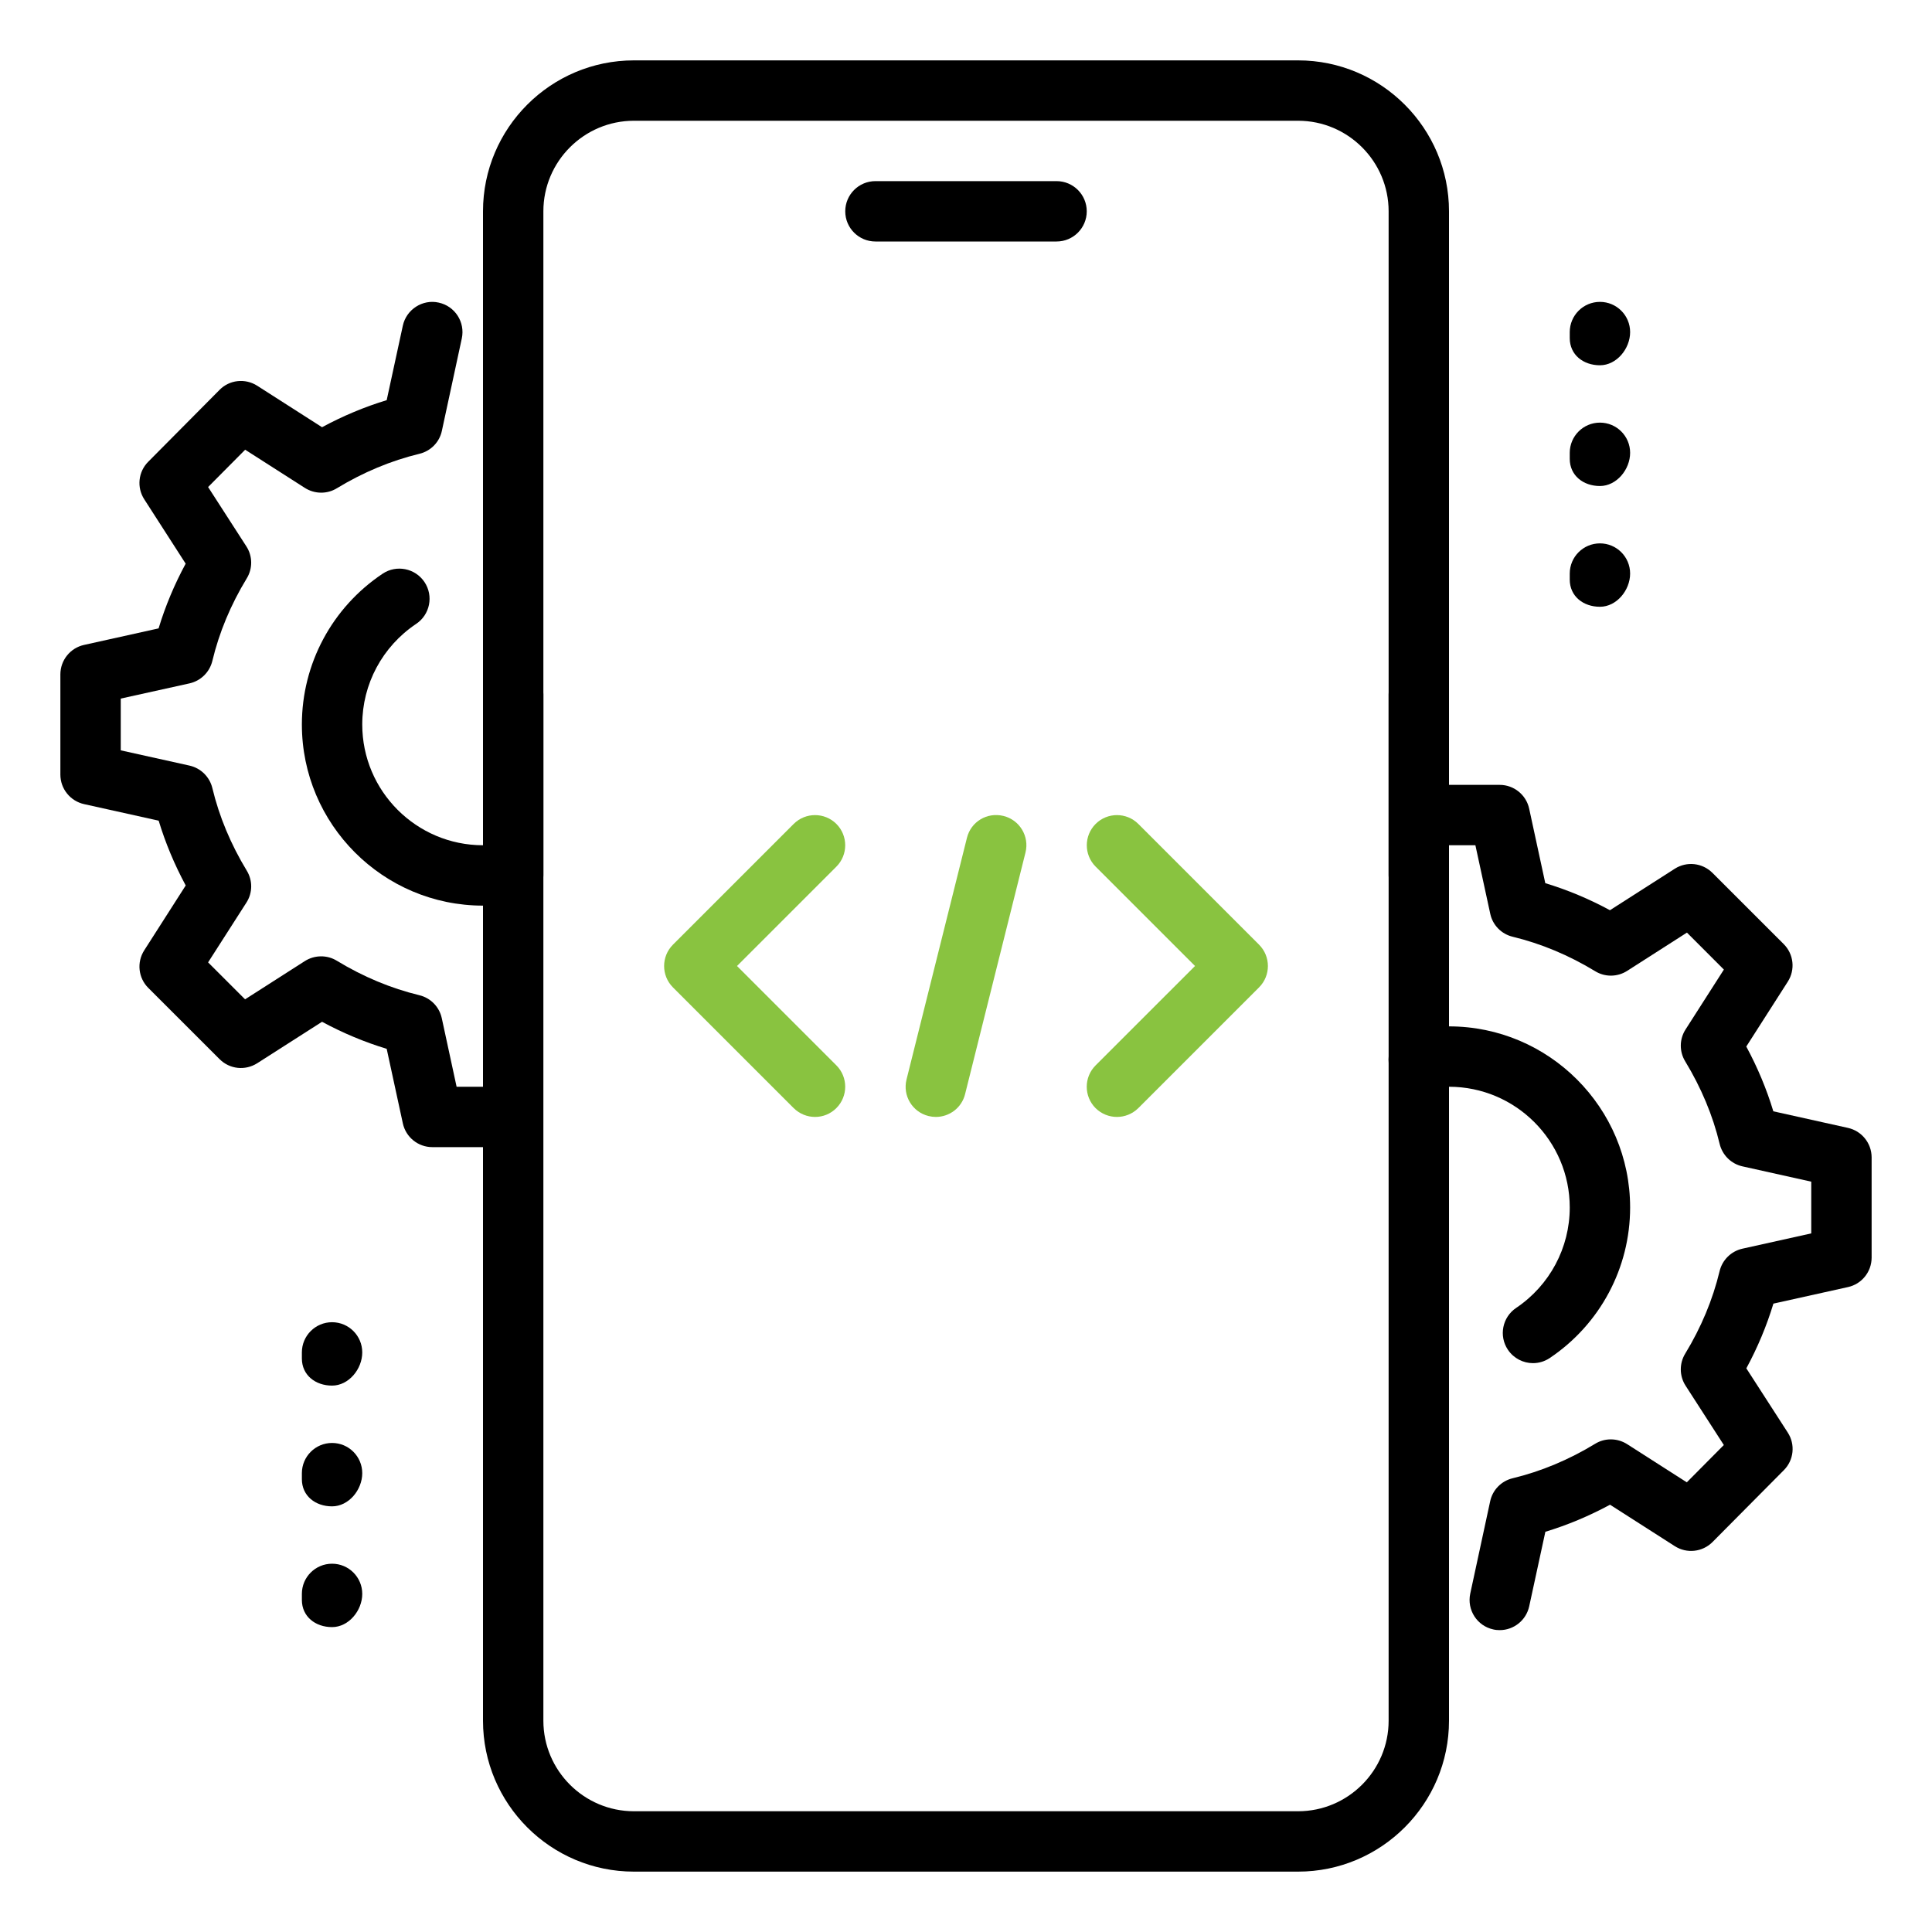
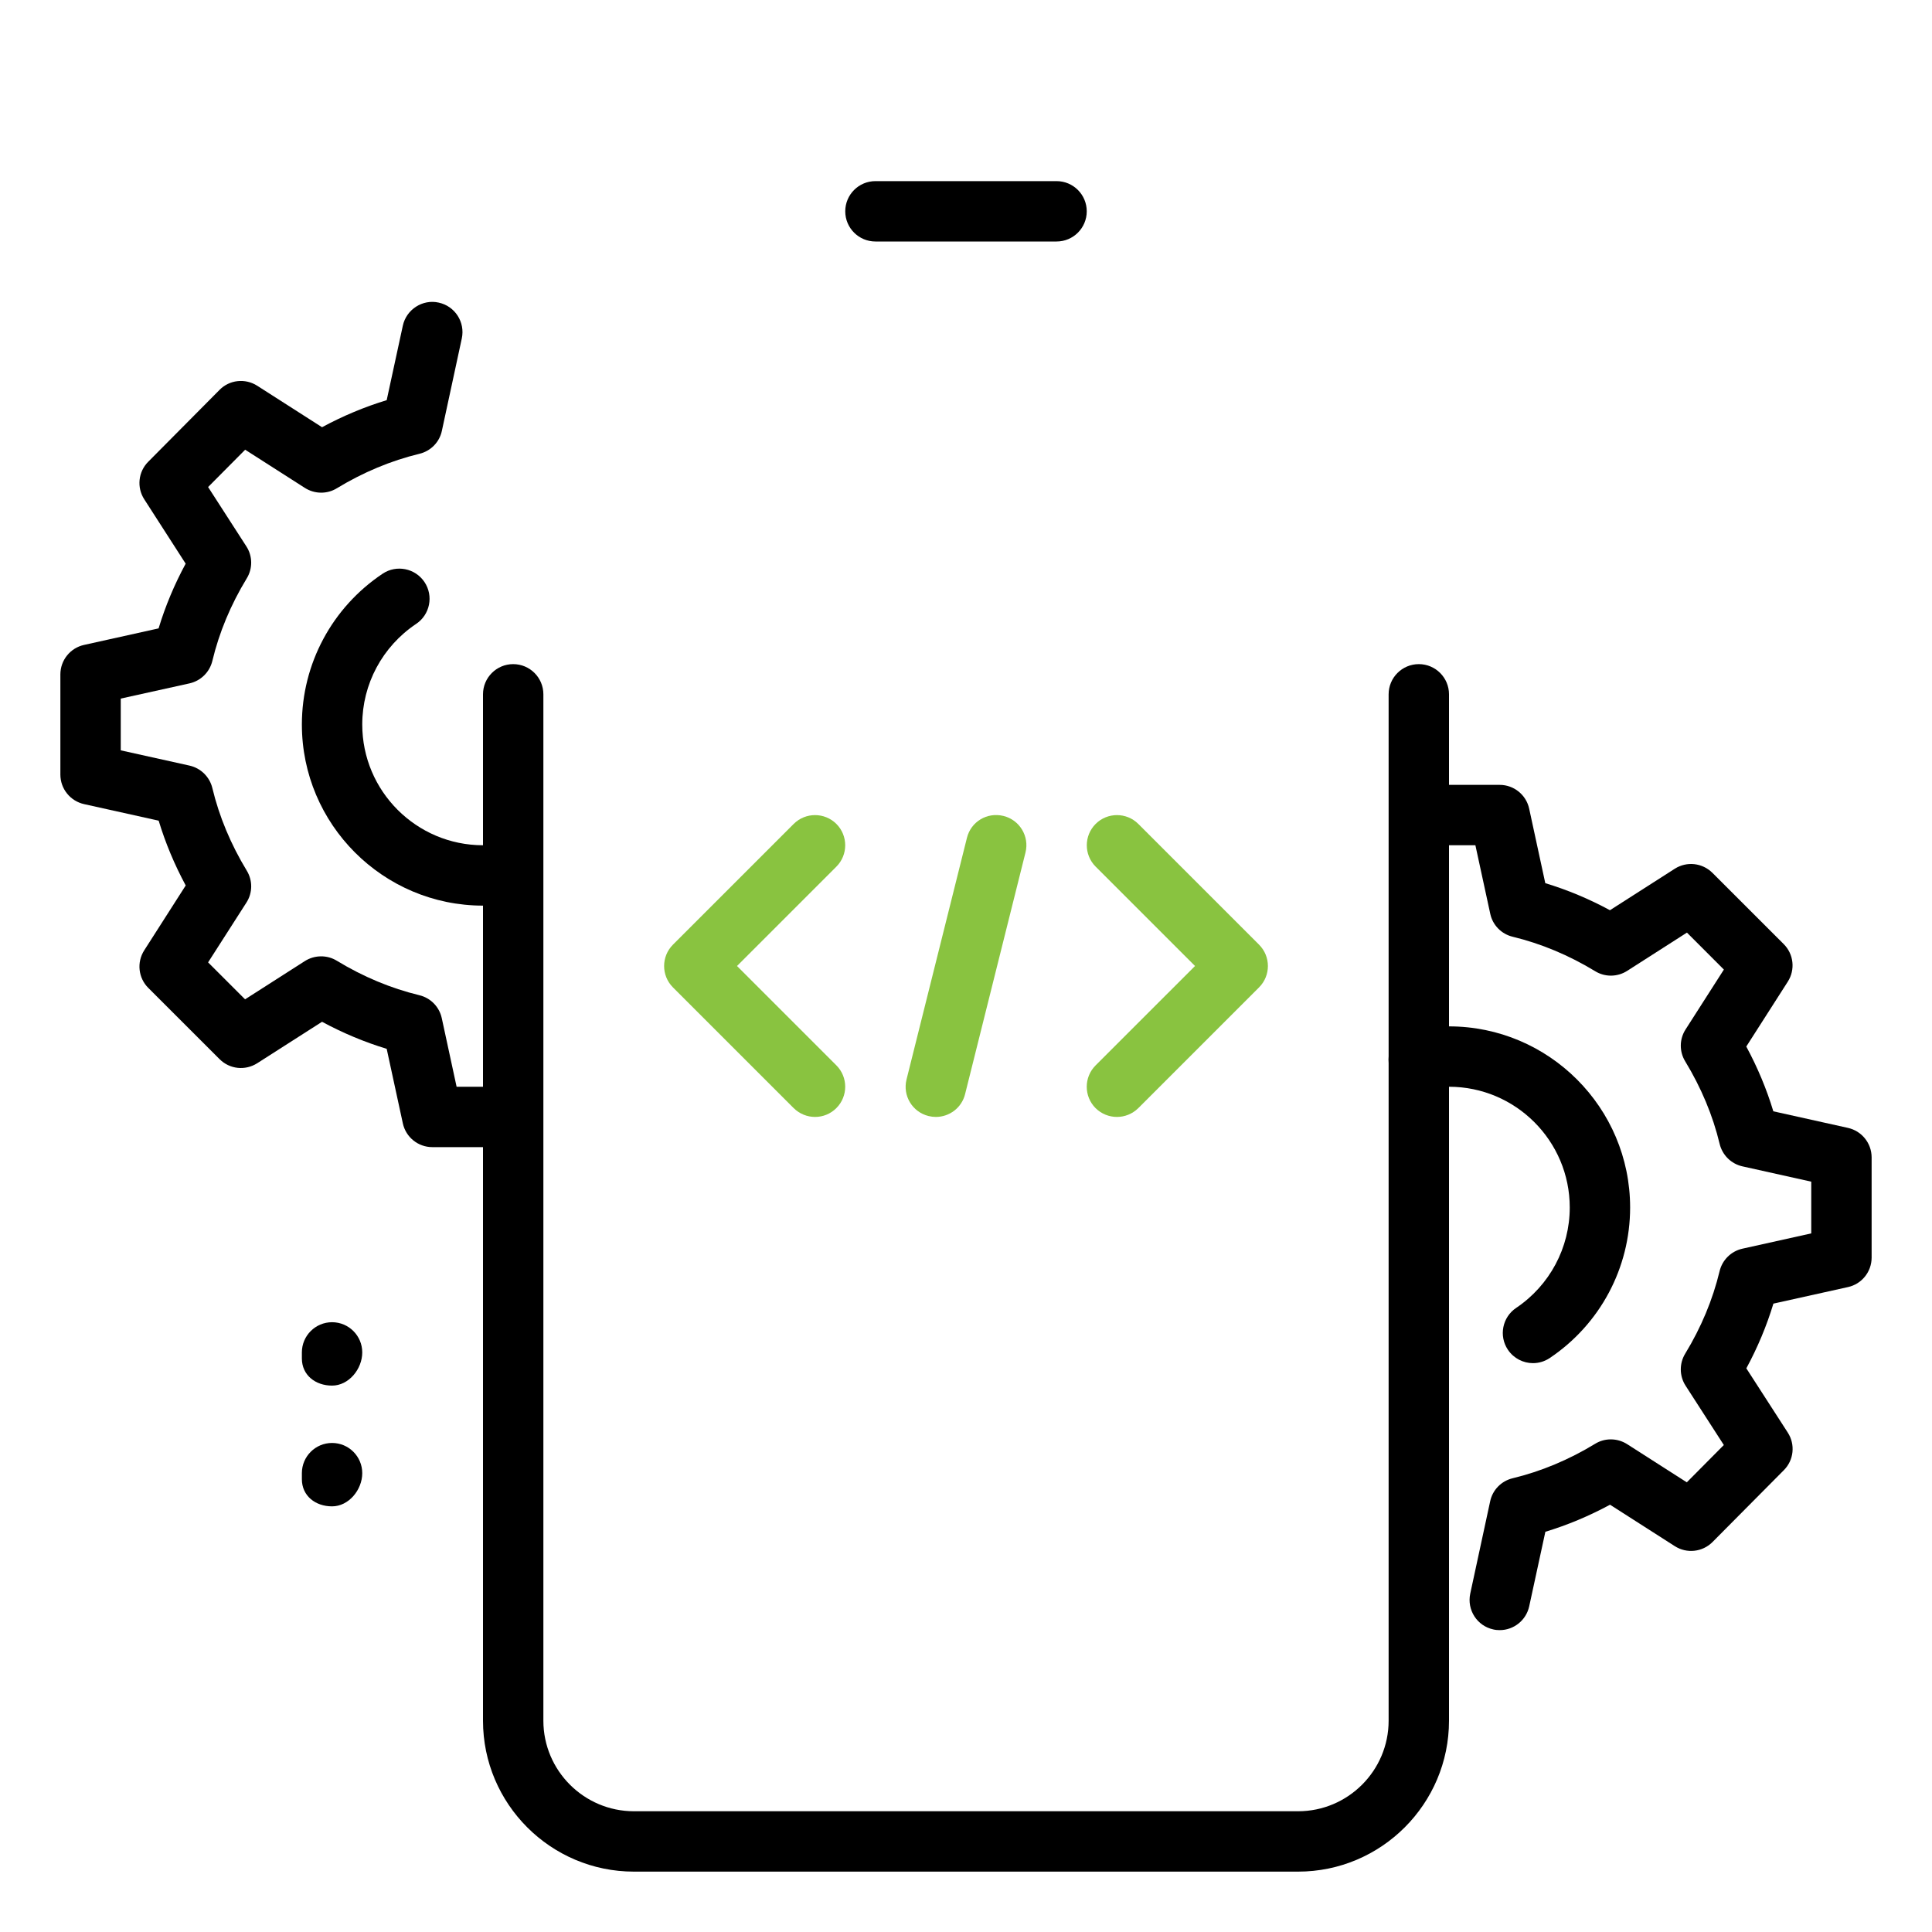
<svg xmlns="http://www.w3.org/2000/svg" width="80" height="80" viewBox="0 0 80 80" fill="none">
  <path d="M43.75 10H36.25C35.56 10 35 9.44 35 8.75C35 8.06 35.56 7.5 36.25 7.5H43.75C44.44 7.5 45 8.06 45 8.75C45 9.44 44.44 10 43.75 10Z" fill="black" />
  <path d="M53.75 77.5H26.25C22.802 77.5 20 74.695 20 71.25V28.75C20 28.06 20.56 27.5 21.25 27.5C21.94 27.5 22.5 28.06 22.5 28.75V71.25C22.5 73.317 24.183 75 26.25 75H53.75C55.818 75 57.5 73.317 57.5 71.25V28.75C57.5 28.06 58.06 27.5 58.75 27.5C59.44 27.5 60 28.06 60 28.75V71.25C60 74.695 57.197 77.5 53.75 77.5Z" fill="black" />
-   <path d="M58.75 37.5C58.06 37.5 57.5 36.94 57.5 36.25V8.75C57.5 6.683 55.818 5 53.75 5H26.25C24.183 5 22.5 6.683 22.5 8.75V36.25C22.5 36.94 21.94 37.5 21.25 37.5C20.56 37.5 20 36.94 20 36.25V8.75C20 5.305 22.802 2.5 26.25 2.5H53.75C57.197 2.5 60 5.305 60 8.75V36.25C60 36.94 59.44 37.5 58.75 37.5Z" fill="black" />
-   <path d="M66.25 15.125C65.56 15.125 65 14.69 65 14V13.75C65 13.06 65.56 12.5 66.25 12.5C66.94 12.5 67.5 13.06 67.5 13.75C67.5 14.44 66.94 15.125 66.25 15.125Z" fill="black" />
-   <path d="M66.25 20.125C65.56 20.125 65 19.69 65 19V18.75C65 18.06 65.56 17.5 66.25 17.5C66.94 17.5 67.5 18.06 67.5 18.75C67.5 19.44 66.94 20.125 66.25 20.125Z" fill="black" />
-   <path d="M66.25 25.125C65.56 25.125 65 24.69 65 24V23.75C65 23.06 65.56 22.5 66.25 22.5C66.94 22.5 67.5 23.06 67.5 23.75C67.5 24.44 66.94 25.125 66.25 25.125Z" fill="black" />
  <path d="M13.75 57.375C13.06 57.375 12.5 56.94 12.5 56.25V56C12.5 55.31 13.06 54.75 13.75 54.75C14.44 54.75 15 55.31 15 56C15 56.69 14.44 57.375 13.75 57.375Z" fill="black" />
  <path d="M13.75 62.375C13.06 62.375 12.5 61.94 12.5 61.25V61C12.5 60.31 13.06 59.75 13.75 59.75C14.44 59.75 15 60.31 15 61C15 61.69 14.44 62.375 13.75 62.375Z" fill="black" />
-   <path d="M13.75 67.375C13.06 67.375 12.5 66.94 12.5 66.25V66C12.5 65.31 13.06 64.75 13.75 64.75C14.44 64.75 15 65.31 15 66C15 66.69 14.44 67.375 13.75 67.375Z" fill="black" />
  <path d="M62.102 67.5C62.015 67.5 61.925 67.493 61.837 67.472C61.163 67.328 60.735 66.662 60.88 65.987L61.705 62.163C61.805 61.693 62.167 61.325 62.633 61.212C63.812 60.928 64.963 60.447 66.05 59.785C66.453 59.535 66.97 59.542 67.373 59.797L69.847 61.38L71.38 59.835L69.797 57.38C69.537 56.977 69.532 56.46 69.78 56.053C70.442 54.965 70.922 53.815 71.205 52.635C71.317 52.17 71.683 51.81 72.15 51.705L75 51.072V48.93L72.153 48.297C71.685 48.193 71.32 47.833 71.207 47.367C70.925 46.188 70.442 45.038 69.782 43.95C69.532 43.542 69.537 43.028 69.797 42.625L71.382 40.148L69.853 38.617L67.375 40.203C66.972 40.46 66.457 40.465 66.052 40.215C64.963 39.553 63.812 39.072 62.635 38.788C62.167 38.675 61.807 38.305 61.708 37.837L61.093 35H60C59.31 35 58.75 34.44 58.75 33.75C58.75 33.06 59.31 32.5 60 32.5H62.1C62.688 32.5 63.197 32.913 63.32 33.487L63.987 36.57C64.903 36.847 65.8 37.222 66.665 37.69L69.35 35.972C69.845 35.657 70.49 35.727 70.907 36.142L73.86 39.093C74.275 39.508 74.345 40.155 74.028 40.65L72.31 43.335C72.778 44.203 73.153 45.1 73.43 46.017L76.517 46.703C77.093 46.83 77.5 47.34 77.5 47.925V52.075C77.5 52.66 77.093 53.17 76.52 53.295L73.433 53.98C73.155 54.898 72.78 55.795 72.312 56.66L74.028 59.32C74.347 59.812 74.28 60.462 73.865 60.877L70.912 63.852C70.495 64.27 69.847 64.34 69.353 64.025L66.668 62.307C65.8 62.775 64.905 63.15 63.99 63.428L63.322 66.51C63.195 67.1 62.675 67.5 62.102 67.5Z" fill="black" />
  <path d="M63.477 56.445C63.077 56.445 62.682 56.25 62.44 55.892C62.055 55.32 62.207 54.542 62.782 54.157C64.17 53.222 65 51.667 65 50C65 47.242 62.757 45 60 45C59.66 45 59.322 45.035 59 45.1C58.33 45.235 57.662 44.805 57.522 44.125C57.385 43.447 57.82 42.788 58.497 42.65C58.987 42.553 59.492 42.5 60 42.5C64.135 42.5 67.5 45.865 67.5 50C67.5 52.502 66.257 54.833 64.172 56.233C63.96 56.375 63.717 56.445 63.477 56.445Z" fill="black" />
  <path d="M20 37.5C15.865 37.5 12.5 34.135 12.5 30C12.5 27.488 13.75 25.155 15.845 23.755C16.413 23.375 17.192 23.525 17.578 24.103C17.96 24.675 17.805 25.453 17.23 25.835C15.835 26.77 15 28.325 15 30C15 32.758 17.242 35 20 35C20.335 35 20.665 34.968 20.98 34.903C21.642 34.765 22.315 35.203 22.453 35.883C22.59 36.56 22.15 37.218 21.473 37.353C20.995 37.45 20.505 37.5 20 37.5Z" fill="black" />
  <path d="M20 47.5H17.9C17.312 47.5 16.802 47.087 16.68 46.512L16.012 43.43C15.098 43.152 14.2 42.777 13.335 42.31L10.65 44.027C10.152 44.342 9.51 44.275 9.092 43.857L6.14 40.907C5.725 40.492 5.655 39.845 5.973 39.35L7.69 36.665C7.223 35.797 6.848 34.9 6.57 33.982L3.482 33.297C2.908 33.17 2.5 32.66 2.5 32.075V27.925C2.5 27.34 2.908 26.83 3.48 26.705L6.567 26.02C6.845 25.102 7.22 24.205 7.688 23.34L5.975 20.677C5.655 20.185 5.723 19.535 6.138 19.12L9.09 16.145C9.502 15.725 10.152 15.655 10.65 15.972L13.335 17.69C14.203 17.222 15.098 16.847 16.012 16.57L16.68 13.487C16.825 12.81 17.503 12.38 18.165 12.53C18.84 12.675 19.267 13.34 19.122 14.015L18.297 17.84C18.198 18.31 17.835 18.677 17.37 18.79C16.19 19.075 15.04 19.555 13.95 20.217C13.545 20.467 13.03 20.46 12.627 20.205L10.152 18.622L8.617 20.167L10.2 22.622C10.463 23.025 10.467 23.542 10.217 23.95C9.555 25.037 9.075 26.187 8.793 27.367C8.68 27.832 8.315 28.192 7.848 28.297L5 28.927V31.07L7.848 31.702C8.315 31.807 8.68 32.167 8.793 32.632C9.075 33.812 9.557 34.962 10.217 36.05C10.467 36.457 10.463 36.972 10.203 37.375L8.617 39.85L10.148 41.38L12.625 39.795C13.027 39.54 13.545 39.535 13.947 39.782C15.037 40.445 16.188 40.925 17.365 41.21C17.832 41.322 18.192 41.692 18.293 42.16L18.907 45H20C20.69 45 21.25 45.56 21.25 46.25C21.25 46.94 20.69 47.5 20 47.5Z" fill="black" />
  <path d="M38.75 46.25C38.65 46.25 38.55 46.237 38.448 46.212C37.775 46.045 37.37 45.367 37.538 44.697L40.038 34.697C40.203 34.025 40.87 33.62 41.553 33.787C42.225 33.955 42.63 34.632 42.463 35.302L39.963 45.302C39.823 45.872 39.313 46.25 38.75 46.25Z" fill="#89C340" />
  <path d="M46.25 46.25C45.93 46.25 45.61 46.127 45.365 45.885C44.878 45.397 44.878 44.605 45.365 44.117L49.483 40L45.368 35.885C44.88 35.397 44.88 34.605 45.368 34.117C45.855 33.63 46.648 33.63 47.135 34.117L52.135 39.117C52.623 39.605 52.623 40.397 52.135 40.885L47.135 45.885C46.89 46.127 46.57 46.25 46.25 46.25Z" fill="#89C340" />
  <path d="M33.75 46.25C33.43 46.25 33.11 46.127 32.865 45.885L27.865 40.885C27.378 40.397 27.378 39.605 27.865 39.117L32.865 34.117C33.353 33.63 34.145 33.63 34.633 34.117C35.12 34.605 35.12 35.397 34.633 35.885L30.518 40L34.633 44.115C35.12 44.602 35.12 45.395 34.633 45.882C34.39 46.127 34.07 46.25 33.75 46.25Z" fill="#89C340" />
</svg>